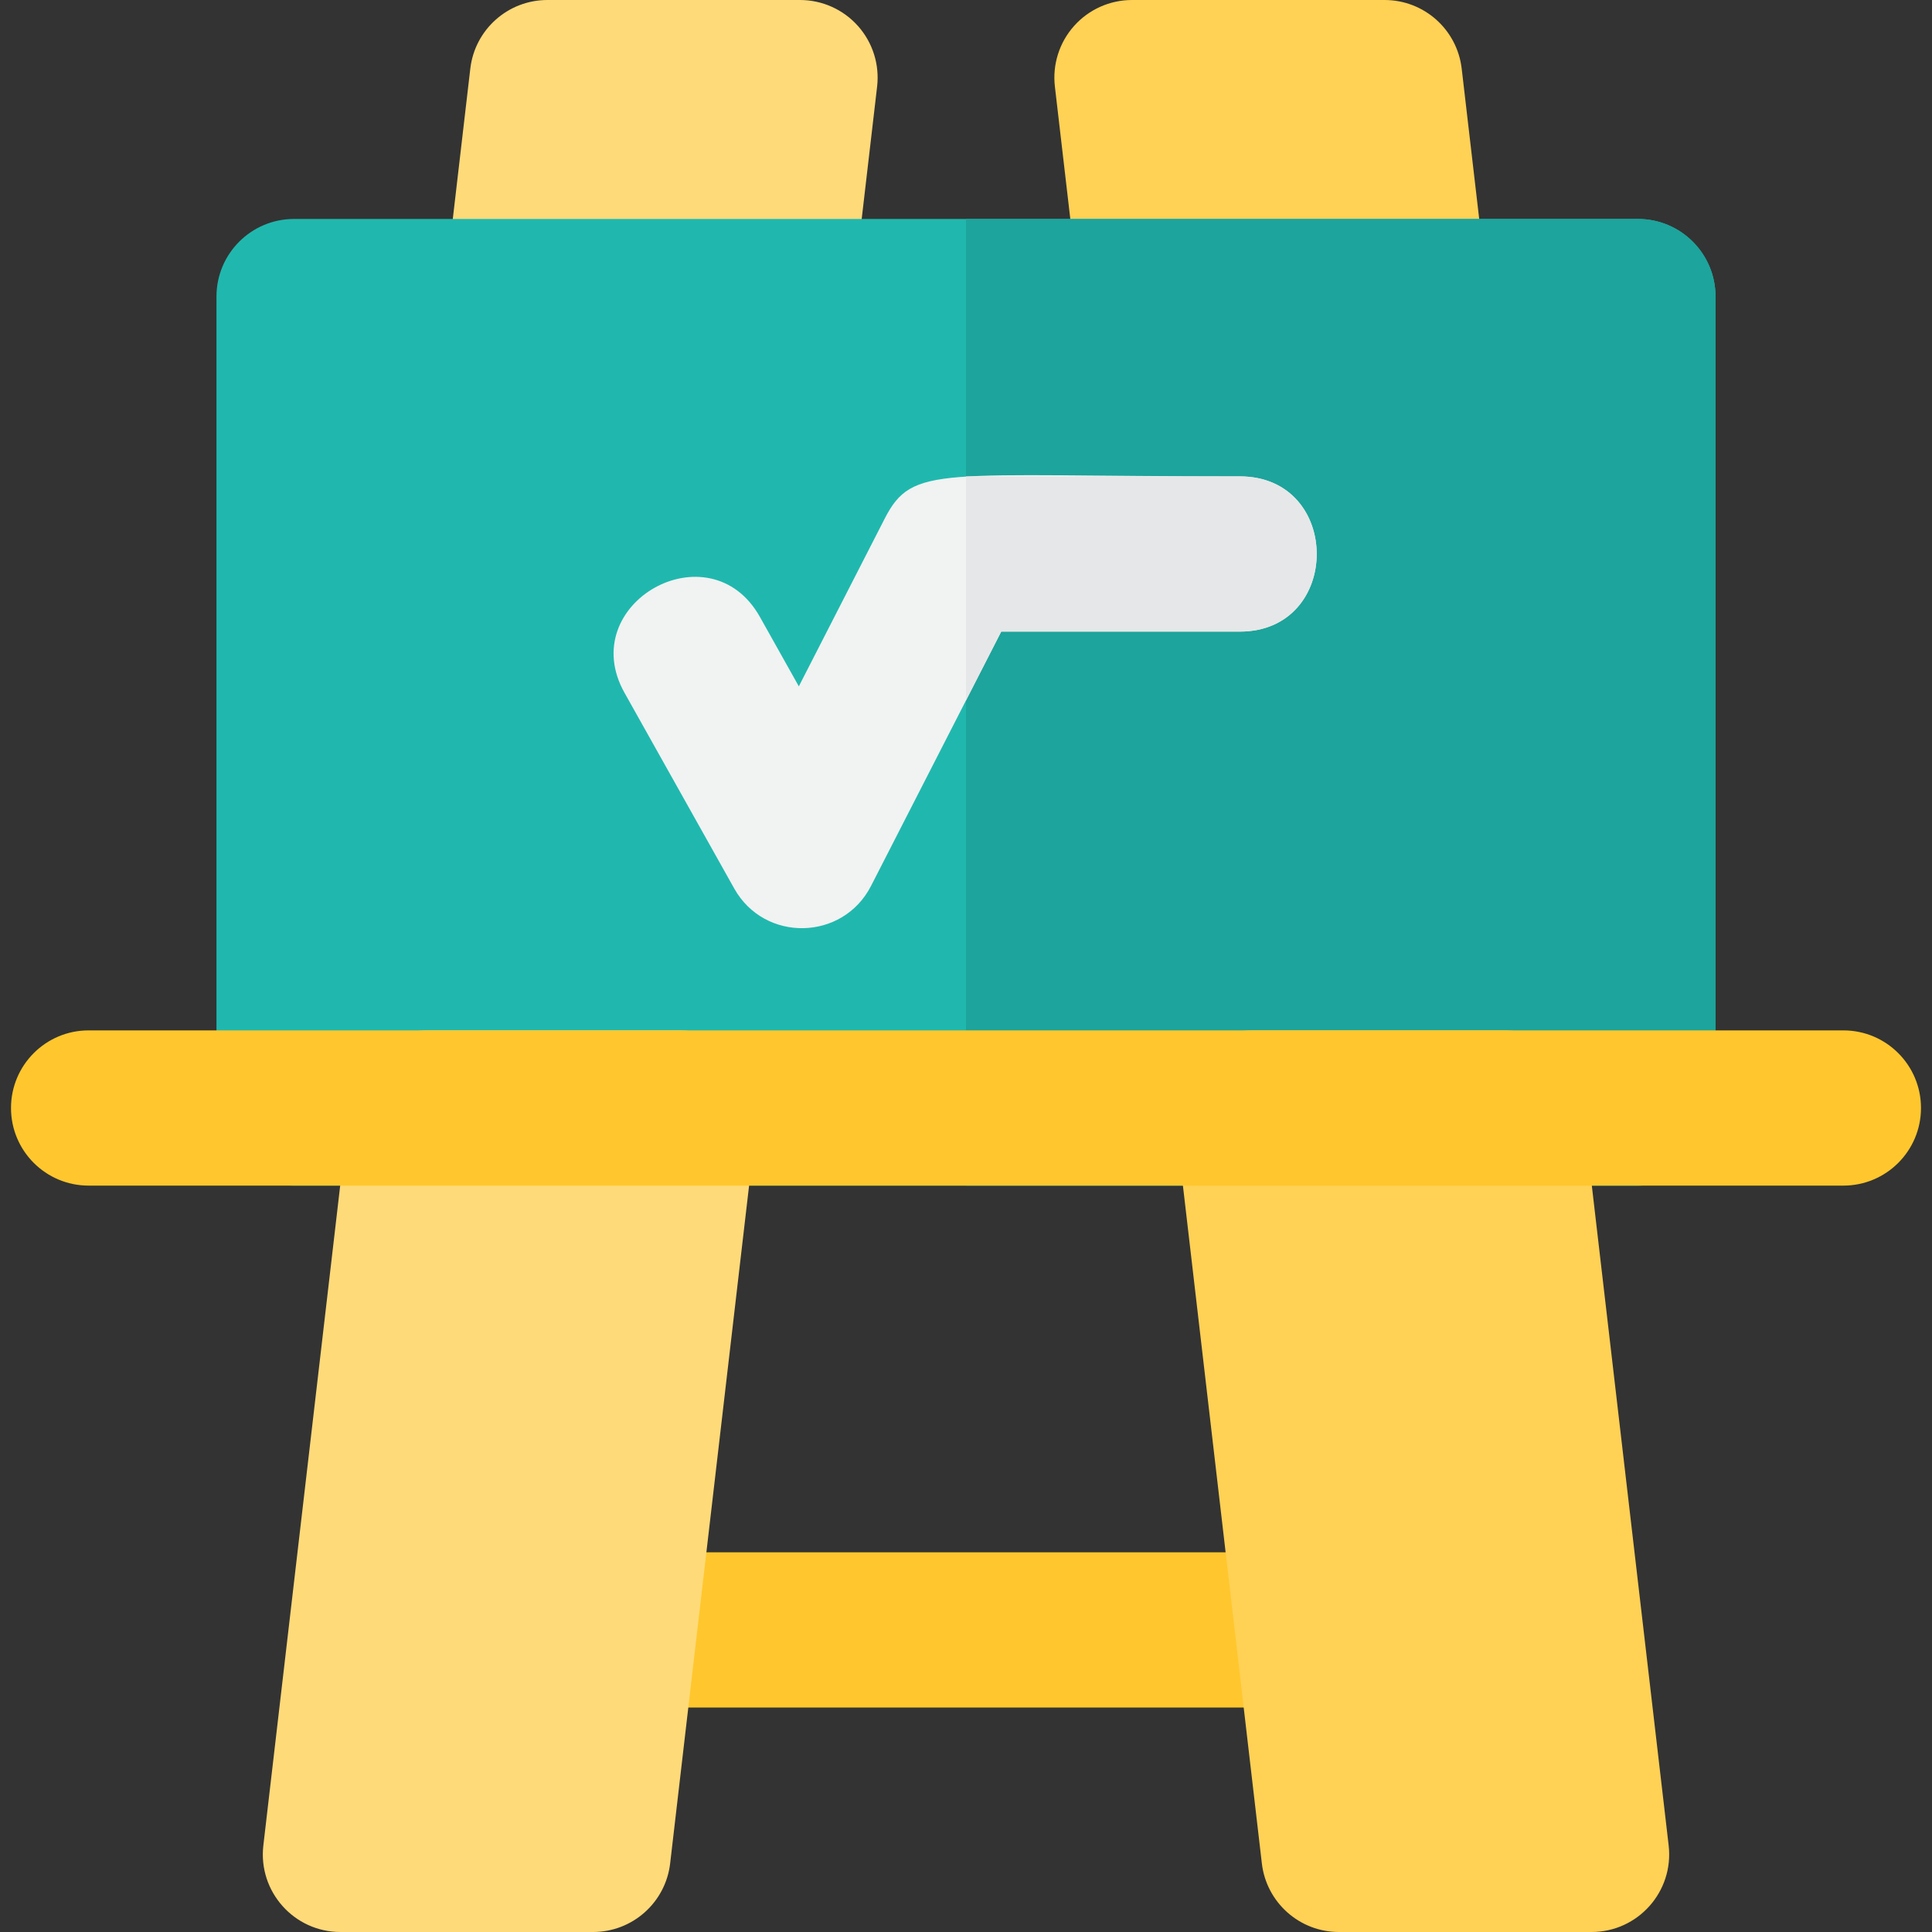
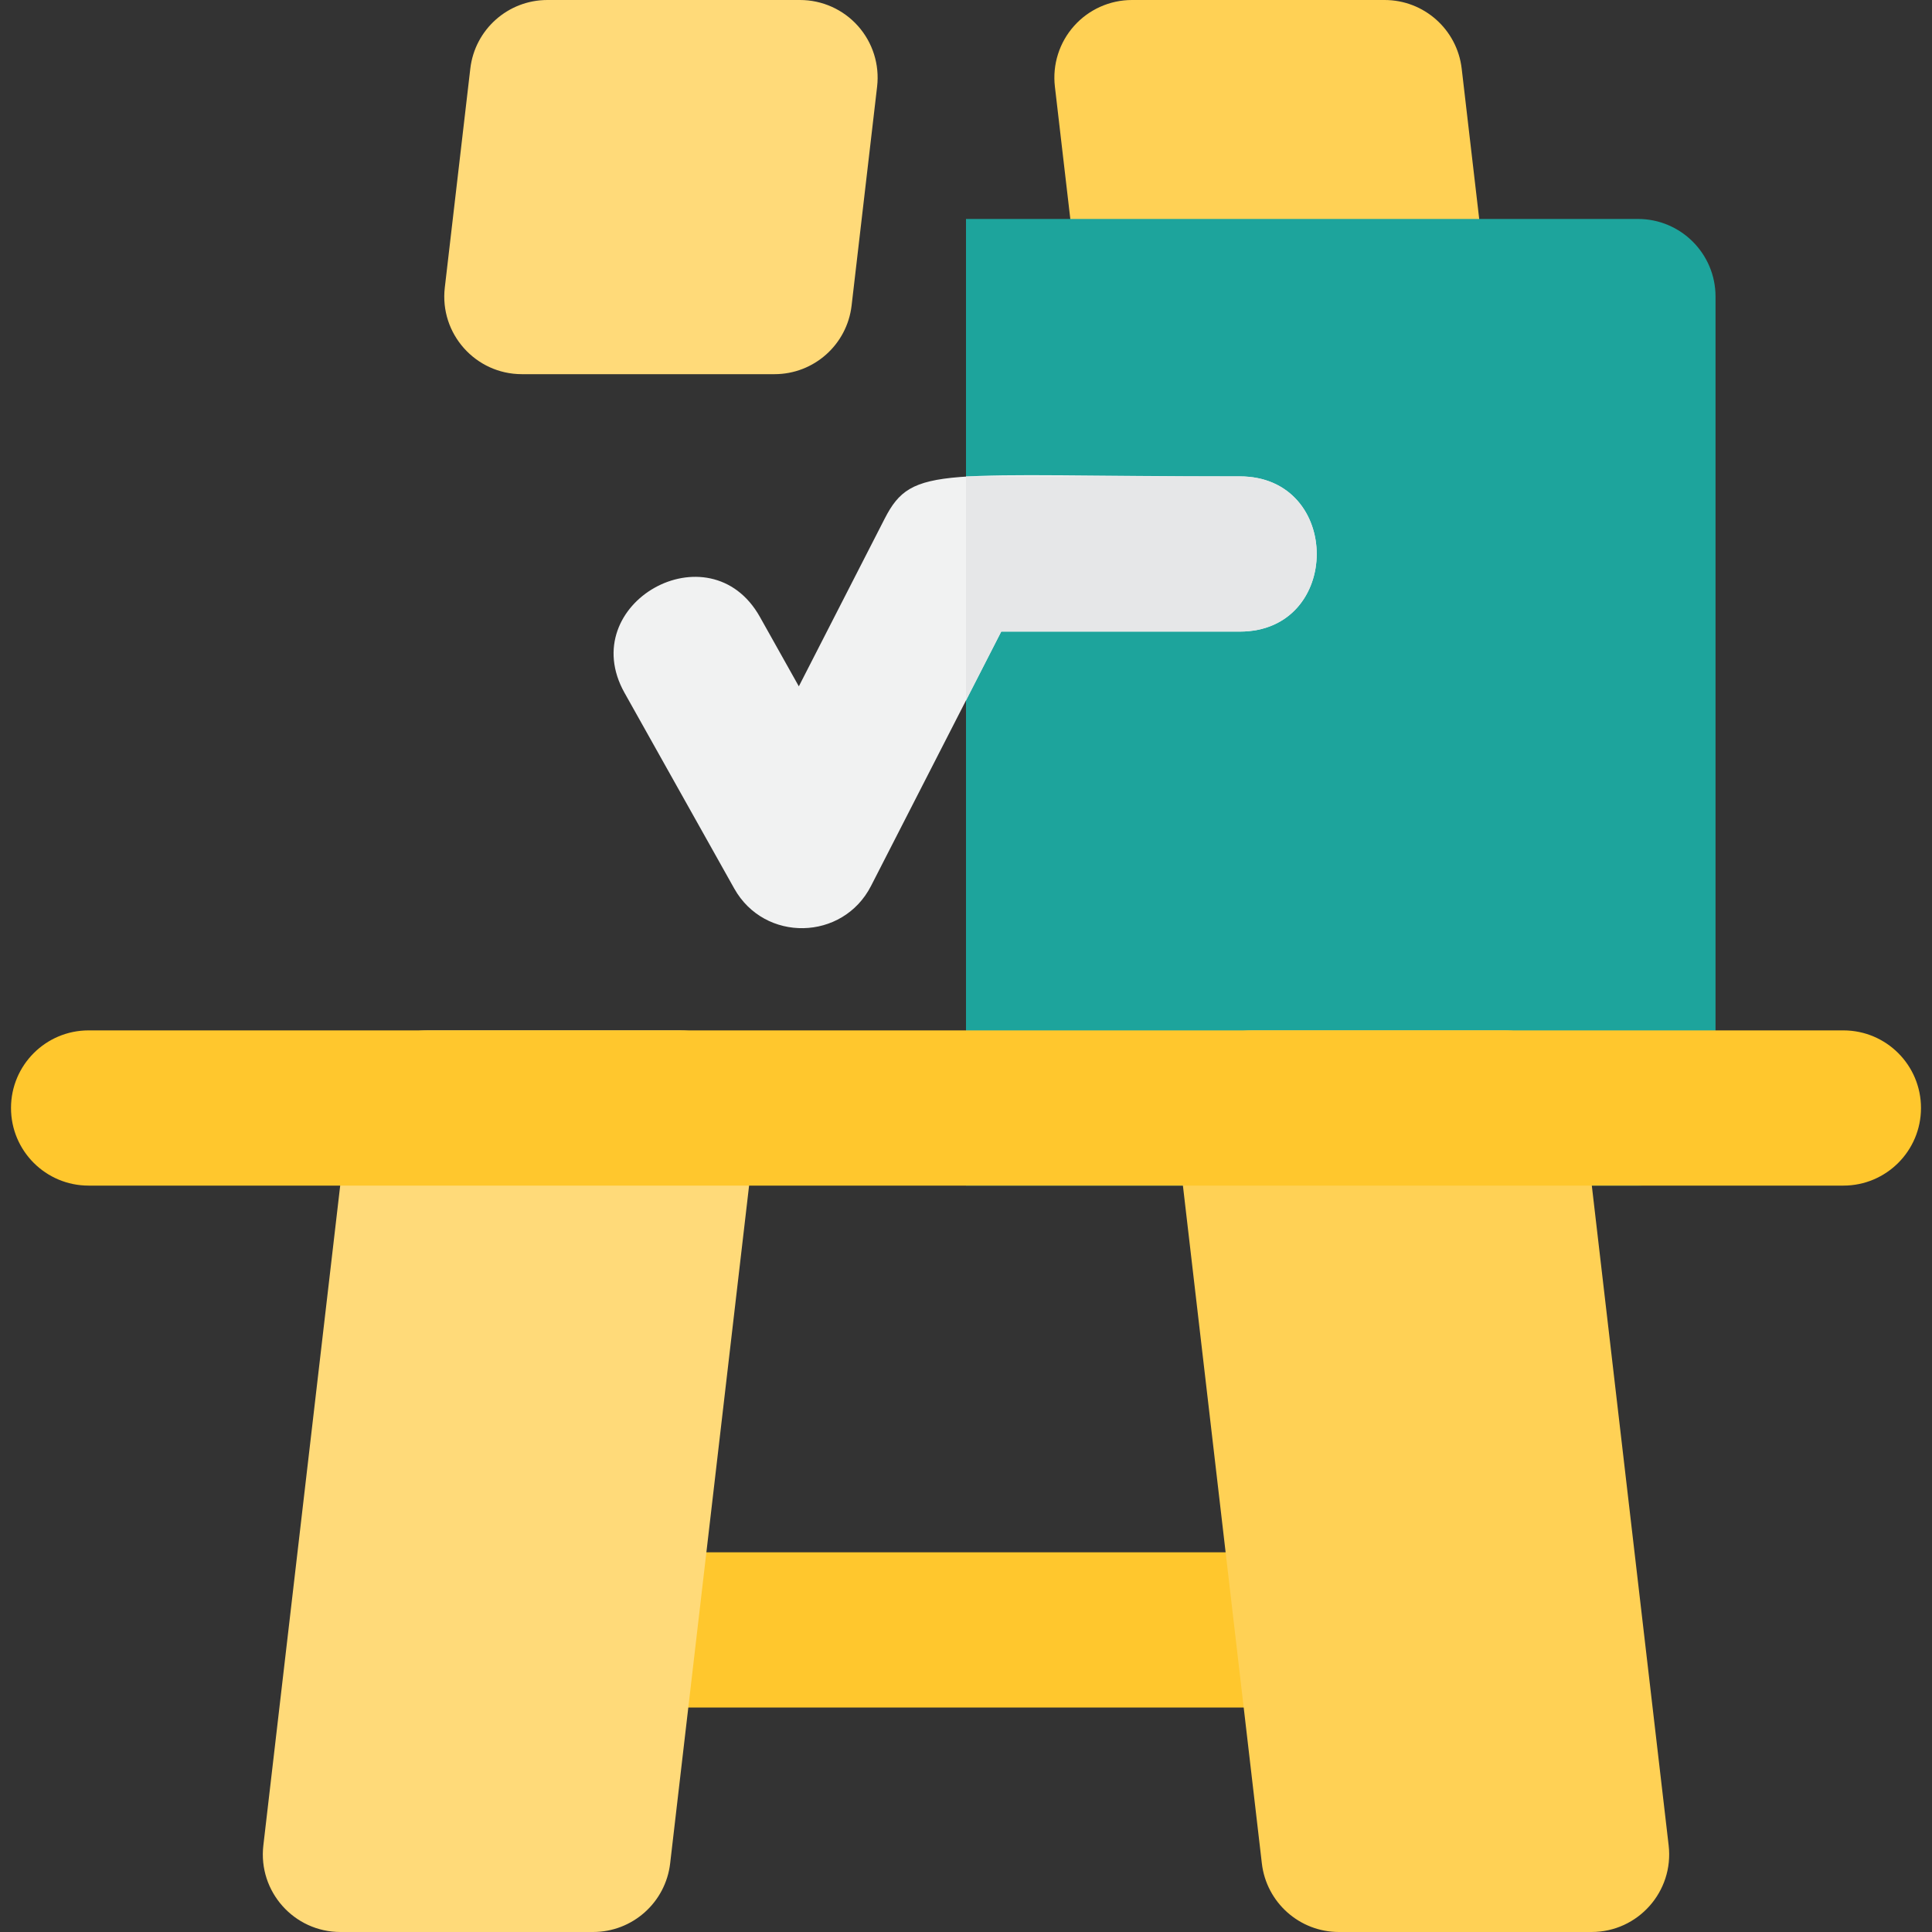
<svg xmlns="http://www.w3.org/2000/svg" height="800px" width="800px" version="1.1" id="Layer_1" viewBox="0 0 512 512" xml:space="preserve">
  <rect x="0" y="0" width="512" height="512" fill="#333333" stroke="none" />
  <path style="fill:#FFC72D;" d="M347.895,452.509h-183.79c-11.358,0-20.567-9.208-20.567-20.567s9.208-20.567,20.567-20.567h183.79  c11.358,0,20.567,9.208,20.567,20.567C368.463,443.301,359.254,452.509,347.895,452.509z" />
  <path style="fill:#FFDA79;" d="M205.255,99.159h-66.951c-12.288,0-21.851-10.728-20.428-22.946l6.76-58.025  C125.842,7.819,134.625,0,145.063,0h66.951c5.87,0,11.458,2.508,15.362,6.891c3.902,4.383,5.746,10.226,5.068,16.054l-6.76,58.025  C224.477,91.339,215.693,99.159,205.255,99.159z" />
  <path style="fill:#FFD155;" d="M373.696,99.159h-66.951c-10.438,0-19.222-7.819-20.428-18.188l-6.76-58.025  c-0.679-5.829,1.165-11.671,5.068-16.054S294.117,0,299.985,0h66.951c10.438,0,19.22,7.819,20.428,18.188l6.76,58.025  C395.546,88.42,385.996,99.159,373.696,99.159z" />
-   <path style="fill:#20B8AE;" d="M434.066,314.204H77.934c-11.358,0-20.567-9.208-20.567-20.567V78.592  c0-11.358,9.208-20.567,20.567-20.567h356.132c11.358,0,20.567,9.208,20.567,20.567v215.045  C454.633,304.995,445.424,314.204,434.066,314.204z" />
  <path style="fill:#1DA49C;" d="M434.066,58.025H256v256.178h178.066c11.358,0,20.567-9.208,20.567-20.567V78.592  C454.633,67.234,445.424,58.025,434.066,58.025z" />
  <path style="fill:#FFDA79;" d="M157.17,512H90.219c-12.289,0-21.851-10.728-20.428-22.946l23.035-197.796  c1.208-10.368,9.991-18.188,20.428-18.188h66.951c12.288,0,21.851,10.728,20.428,22.946l-23.035,197.796  C176.391,504.181,167.609,512,157.17,512z" />
  <path style="fill:#FFD155;" d="M421.781,512H354.83c-10.438,0-19.222-7.819-20.428-18.188l-23.035-197.798  c-1.422-12.207,8.129-22.946,20.428-22.946h66.951c10.438,0,19.22,7.819,20.428,18.188l23.035,197.796  C443.631,501.261,434.081,512,421.781,512z" />
  <path style="fill:#FFC72D;" d="M488.516,314.198H23.484c-11.358,0-20.567-9.208-20.567-20.567c0-11.358,9.208-20.567,20.567-20.567  h465.031c11.358,0,20.567,9.208,20.567,20.567C509.082,304.99,499.874,314.198,488.516,314.198z" />
  <path style="fill:#F1F2F2;" d="M194.584,235.473l-29.076-51.862c-13.289-23.701,22.57-43.851,35.879-20.116l10.312,18.393  l22.754-44.447c7.416-14.489,14.584-11.195,94.099-11.195c27.177,0,27.206,41.133,0,41.133h-63.215l-34.507,67.407  C223.37,249.362,202.624,249.814,194.584,235.473z" />
  <path style="fill:#E6E7E8;" d="M328.552,126.248H256v59.372l9.337-18.239h63.215C355.729,167.381,355.758,126.248,328.552,126.248z" />
</svg>